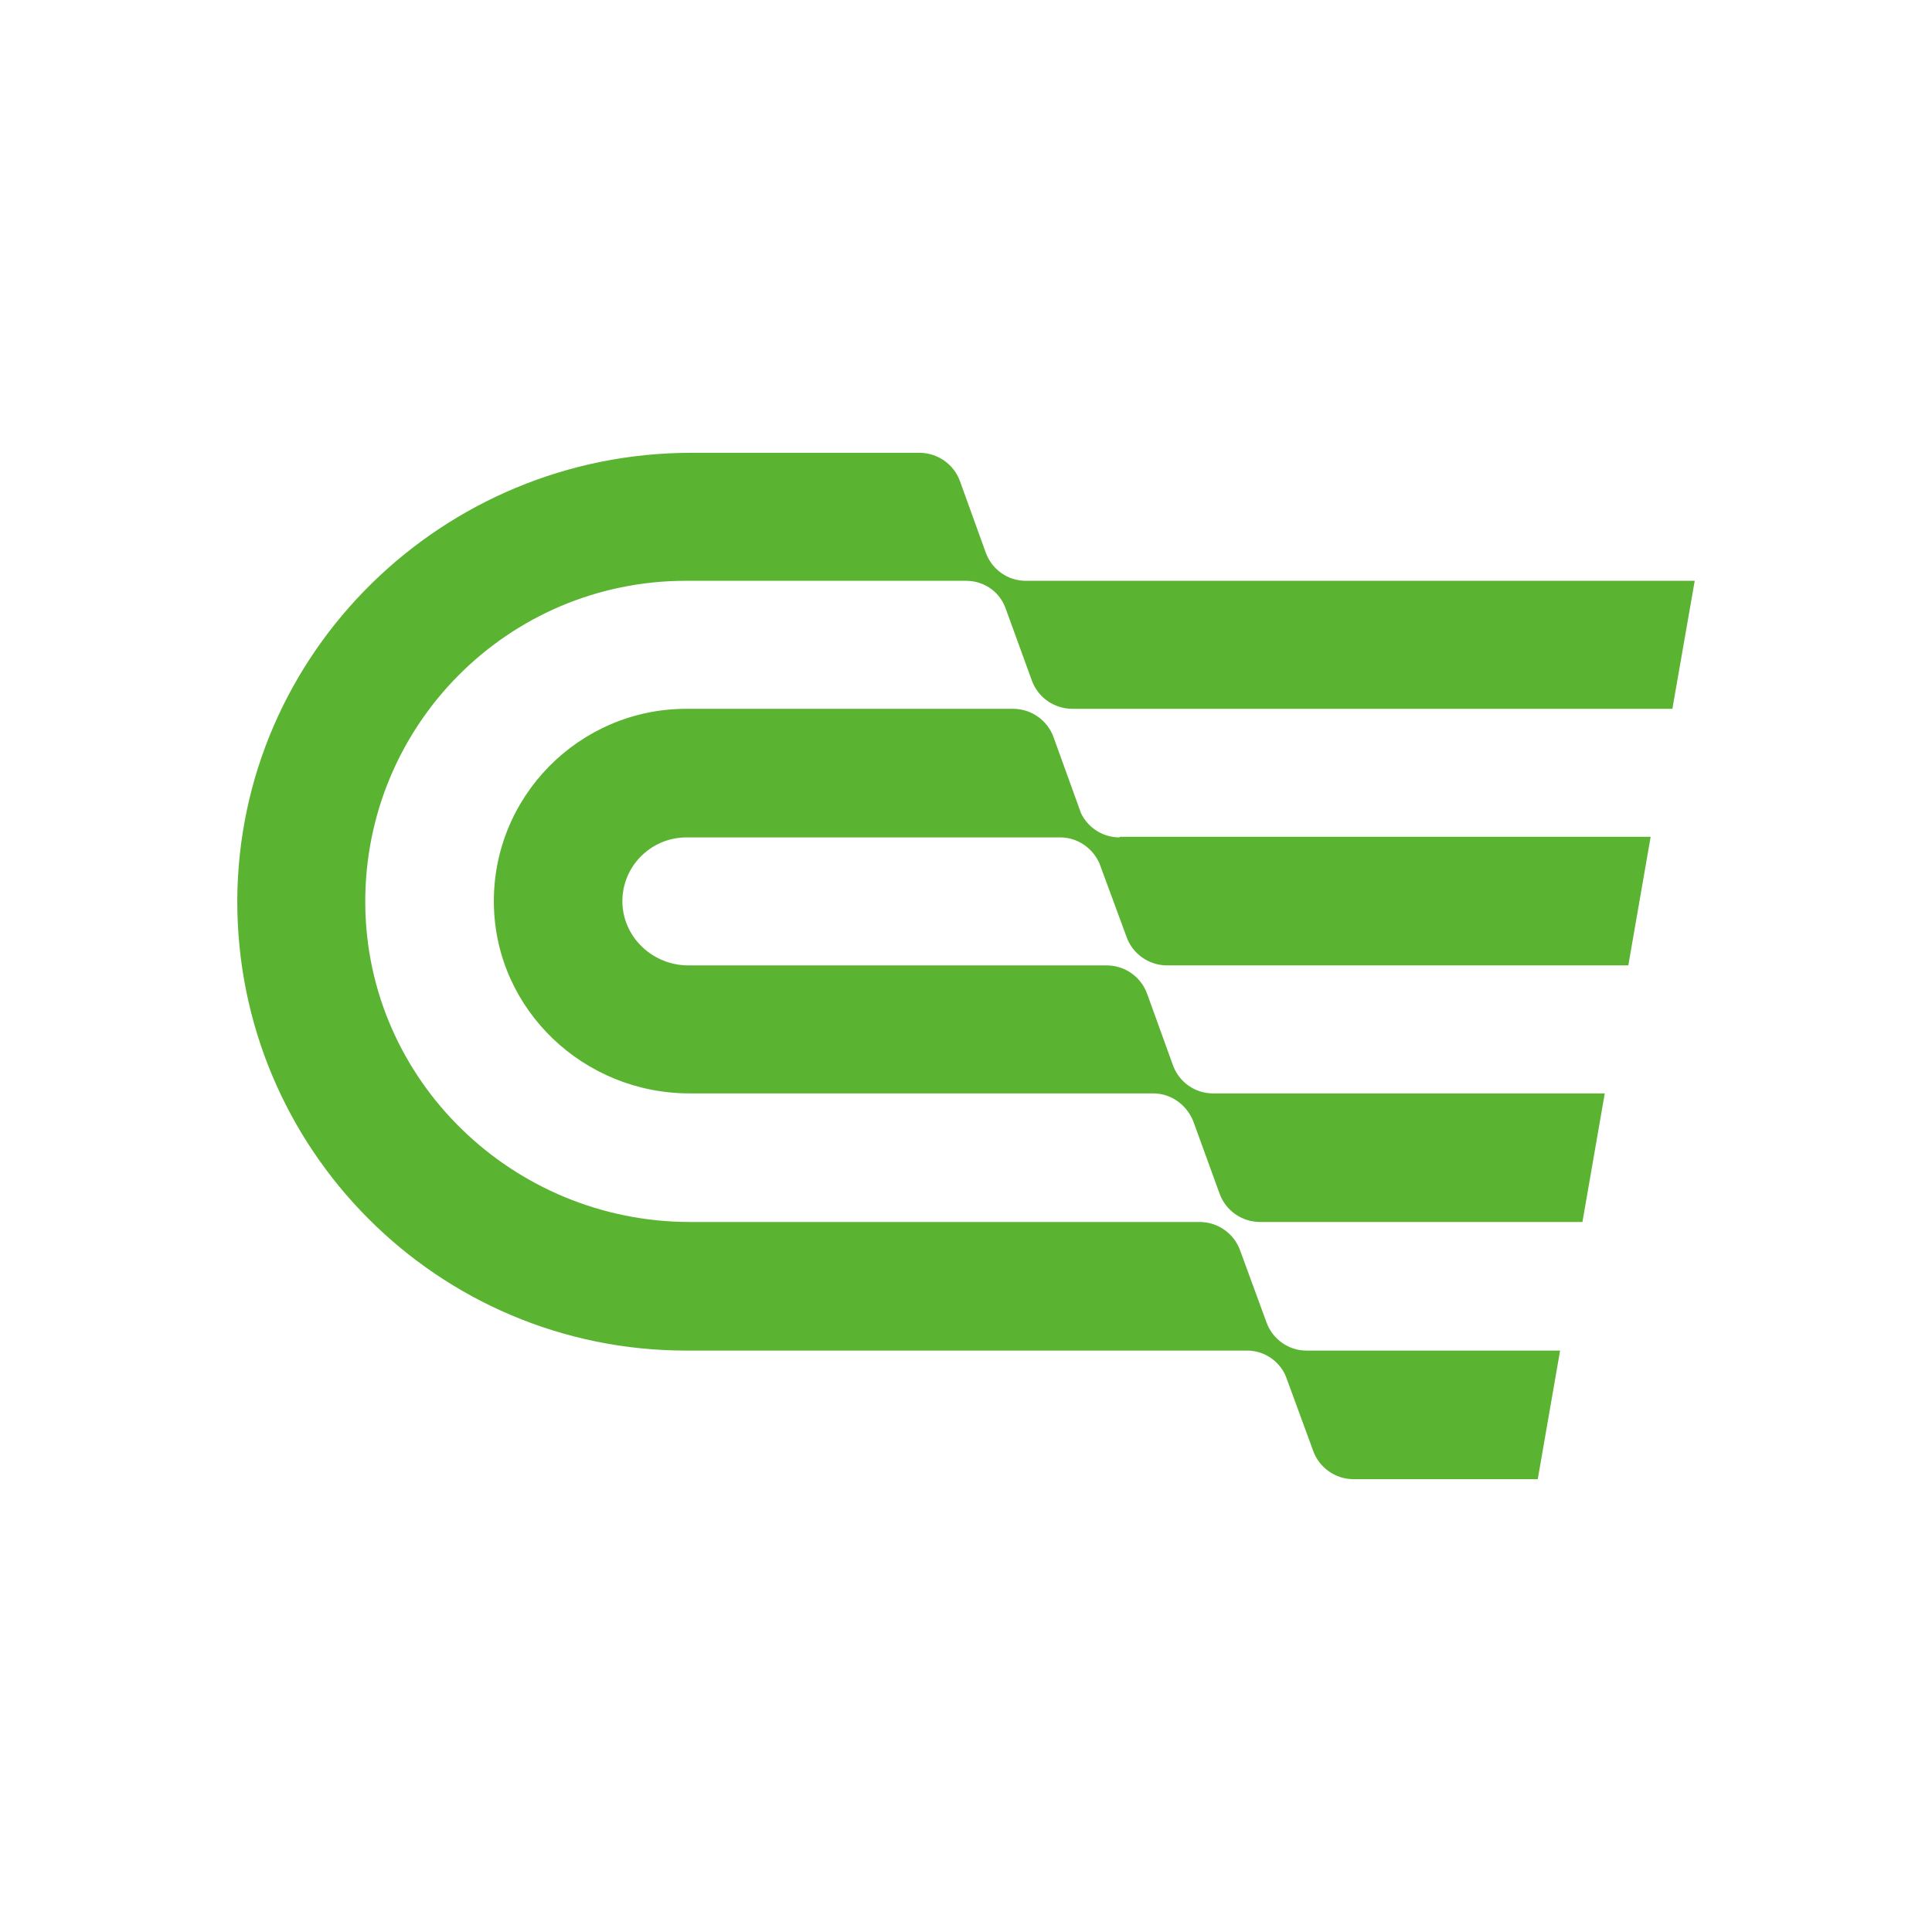
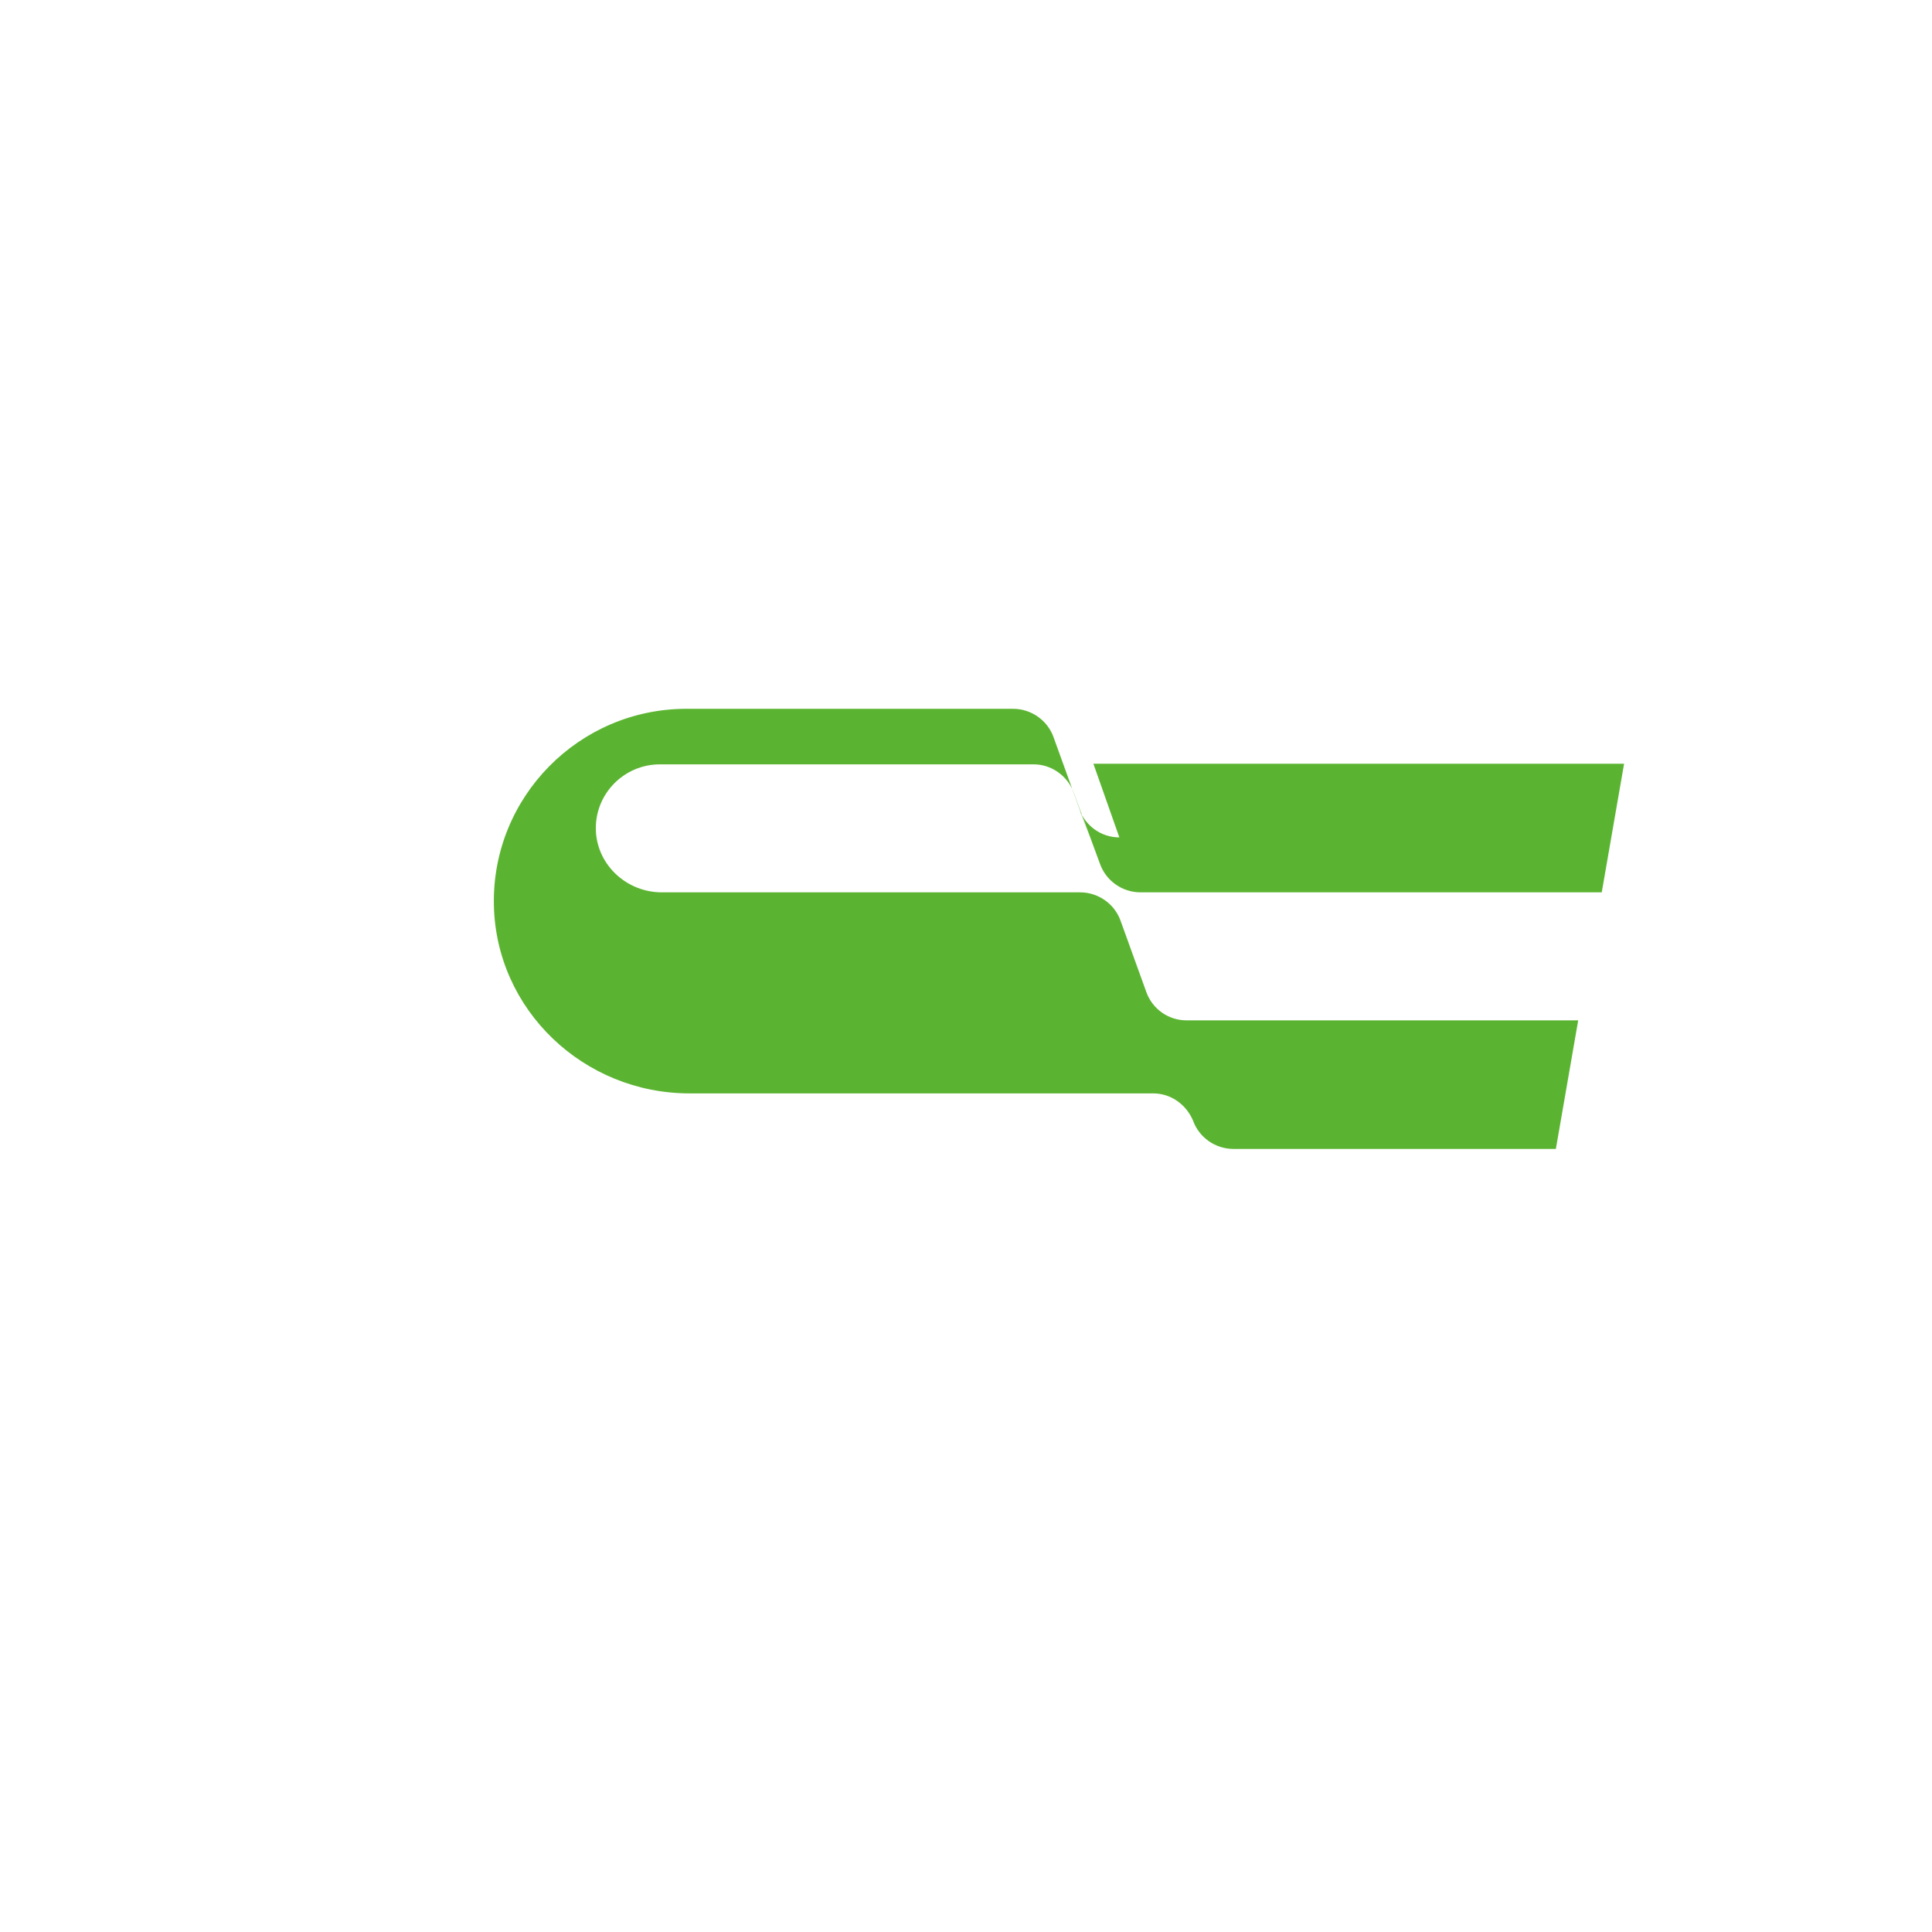
<svg xmlns="http://www.w3.org/2000/svg" id="a" width="32" height="32" viewBox="0 0 32 32">
  <defs>
    <style>.b{fill:#5bb431;stroke-width:0px;}</style>
  </defs>
-   <path class="b" d="M16.99,9.62c-.3,0-.56-.19-.66-.46h0s-.43-1.19-.43-1.19c-.1-.28-.37-.47-.67-.47h-3.78c-4.11,0-7.5,3.3-7.52,7.41-.01,4.12,3.32,7.46,7.44,7.46h9.29c.3,0,.56.2.65.46h0s.44,1.2.44,1.2c.1.28.37.47.67.47h3.05l.37-2.13h-4.69s0,0,0,0h.49c-.3,0-.56-.19-.66-.46l-.44-1.2c-.1-.28-.37-.47-.67-.47h-8.44c-2.93,0-5.36-2.34-5.38-5.27-.02-2.95,2.36-5.35,5.31-5.35h5.13s-.49,0-.49,0h0c.3,0,.55.18.65.44l.44,1.21c.1.28.37.47.67.47h9.94l.37-2.12h0s-11.09,0-11.09,0ZM16.5,9.62h0s0,0,0,0h0Z" />
-   <path class="b" d="M18.54,13.87c-.3,0-.56-.19-.66-.46h0s.17.46.17.46h0s0,0,0,0l-.6-1.66c-.1-.28-.37-.47-.67-.47h-5.41c-1.78,0-3.22,1.46-3.19,3.24.03,1.75,1.49,3.13,3.24,3.13h7.68c.3,0,.55.19.66.45l.44,1.21c.1.28.37.47.67.47h5.34l.37-2.13h-6.98s.49,0,.49,0h0c-.3,0-.56-.19-.66-.46h0s-.43-1.19-.43-1.19c-.1-.28-.37-.47-.67-.47h-6.93c-.57,0-1.06-.44-1.09-1.01-.03-.61.46-1.11,1.06-1.11h6.68s-.49,0-.49,0h0c.29,0,.54.18.65.43l.45,1.22c.1.28.37.47.67.47h7.64l.37-2.13h-8.79ZM19.59,18.12h0s0,0,0,0Z" />
+   <path class="b" d="M18.54,13.87c-.3,0-.56-.19-.66-.46h0s.17.46.17.46h0s0,0,0,0l-.6-1.66c-.1-.28-.37-.47-.67-.47h-5.41c-1.78,0-3.22,1.46-3.19,3.24.03,1.75,1.49,3.13,3.24,3.13h7.68c.3,0,.55.19.66.45c.1.28.37.47.67.47h5.34l.37-2.13h-6.98s.49,0,.49,0h0c-.3,0-.56-.19-.66-.46h0s-.43-1.19-.43-1.19c-.1-.28-.37-.47-.67-.47h-6.93c-.57,0-1.06-.44-1.09-1.01-.03-.61.46-1.11,1.06-1.11h6.68s-.49,0-.49,0h0c.29,0,.54.18.65.43l.45,1.22c.1.28.37.47.67.47h7.64l.37-2.13h-8.79ZM19.59,18.12h0s0,0,0,0Z" />
</svg>